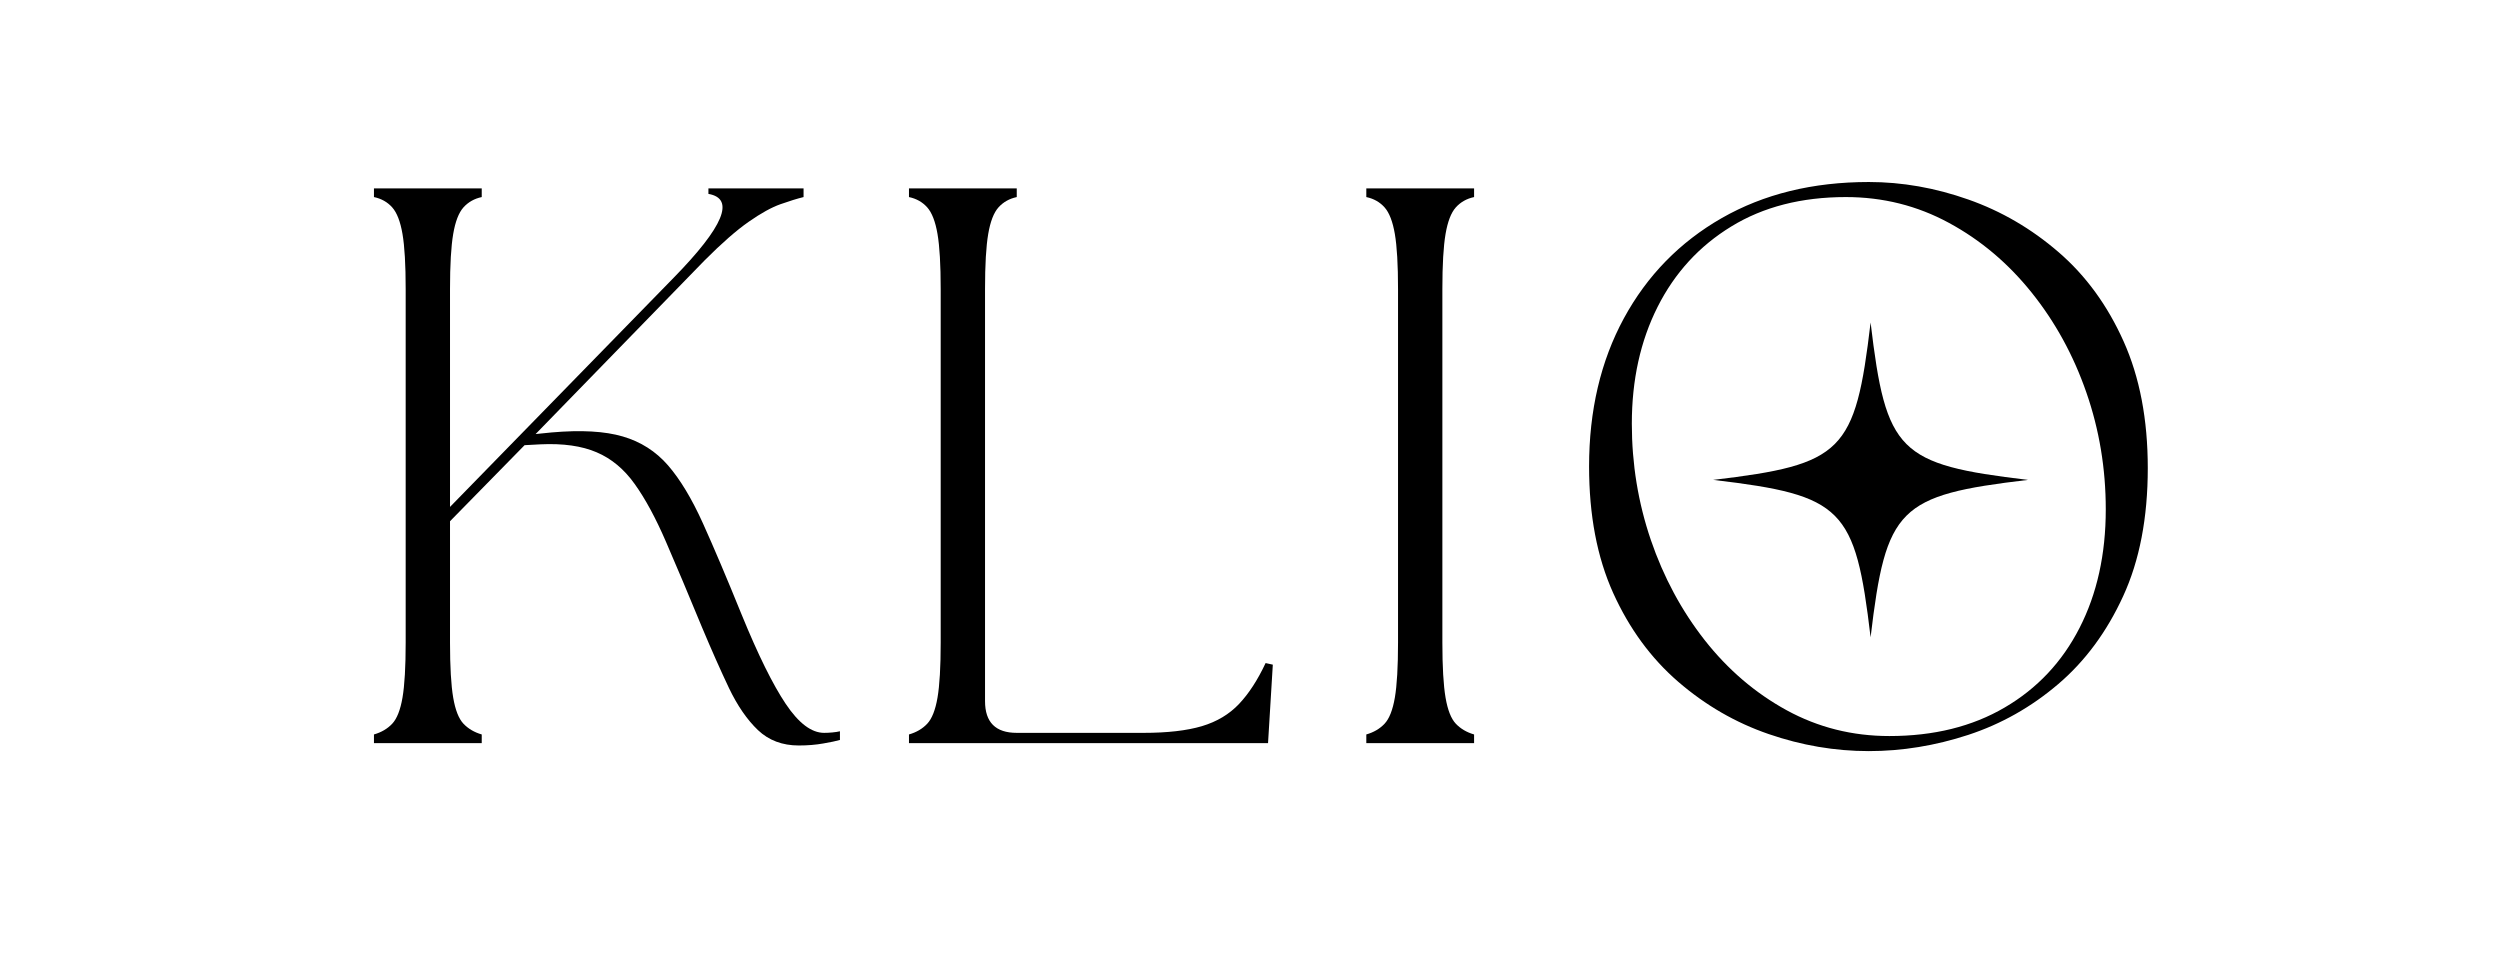
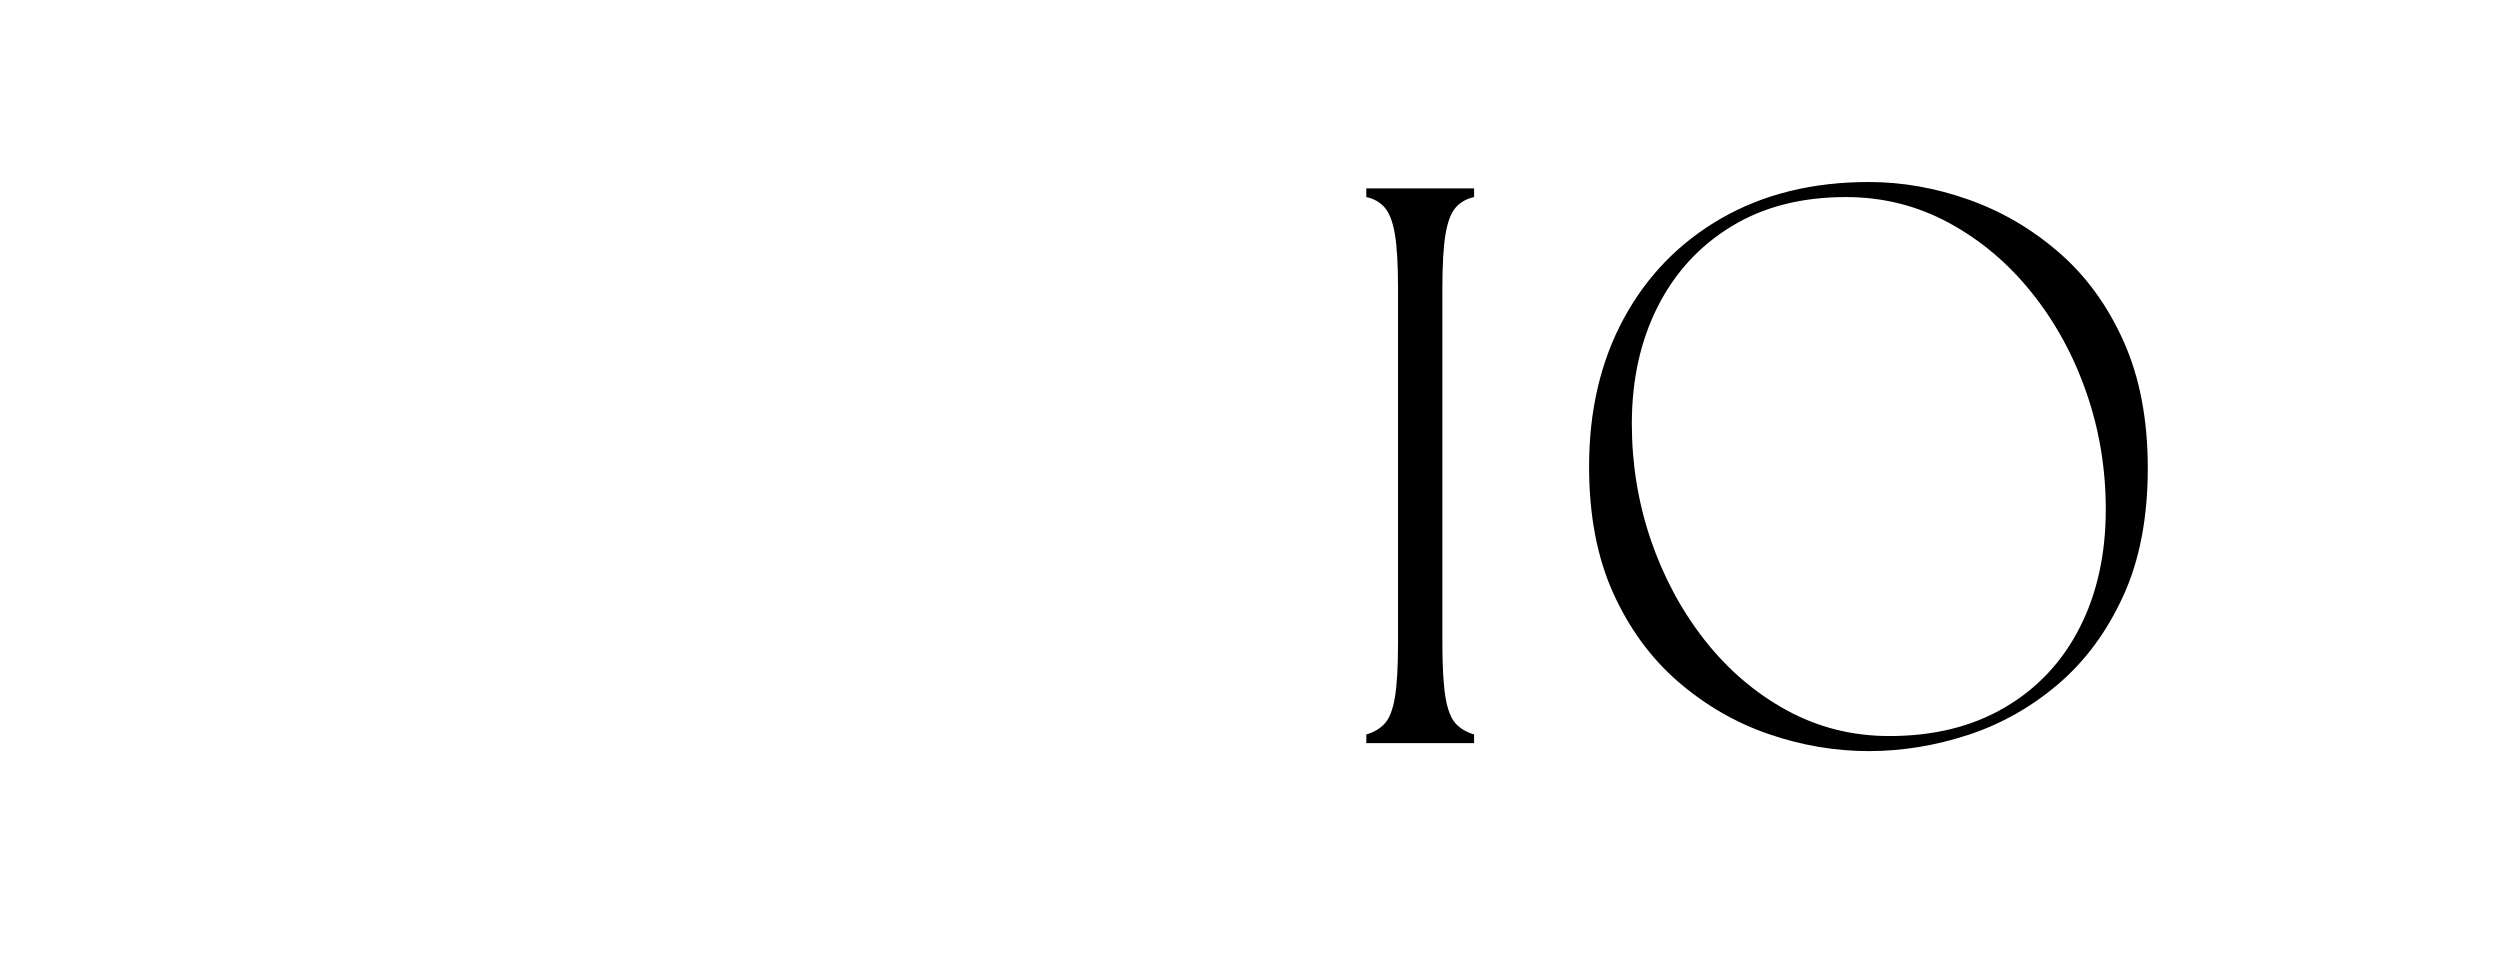
<svg xmlns="http://www.w3.org/2000/svg" version="1.2" preserveAspectRatio="xMidYMid meet" height="189" viewBox="0 0 368.25 141.75" zoomAndPan="magnify" width="491">
  <defs>
    <clipPath id="022d44ca46">
-       <path d="M 252.352 47.5 L 298.727 47.5 L 298.727 93.875 L 252.352 93.875 Z M 252.352 47.5" />
-     </clipPath>
+       </clipPath>
  </defs>
  <g id="e0e2b45b82">
    <g style="fill:#000000;fill-opacity:1;">
      <g transform="translate(48.662, 109.466)">
-         <path d="M 6.422 0 L 6.422 -1.281 C 7.516 -1.594 8.41 -2.117 9.109 -2.859 C 9.805 -3.598 10.312 -4.879 10.625 -6.703 C 10.938 -8.535 11.094 -11.242 11.094 -14.828 L 11.094 -66.891 C 11.094 -70.473 10.938 -73.176 10.625 -75 C 10.312 -76.832 9.805 -78.141 9.109 -78.922 C 8.41 -79.703 7.516 -80.207 6.422 -80.438 L 6.422 -81.719 L 22.297 -81.719 L 22.297 -80.438 C 21.211 -80.207 20.316 -79.703 19.609 -78.922 C 18.91 -78.141 18.406 -76.832 18.094 -75 C 17.781 -73.176 17.625 -70.473 17.625 -66.891 L 17.625 -34.797 L 50.547 -68.531 C 57.941 -76.082 59.656 -80.207 55.688 -80.906 L 55.688 -81.719 L 69.703 -81.719 L 69.703 -80.438 C 68.766 -80.207 67.633 -79.859 66.312 -79.391 C 64.988 -78.922 63.43 -78.062 61.641 -76.812 C 59.848 -75.57 57.672 -73.664 55.109 -71.094 L 30.234 -45.531 L 32.578 -45.766 C 36.93 -46.148 40.43 -45.953 43.078 -45.172 C 45.723 -44.398 47.941 -42.984 49.734 -40.922 C 51.523 -38.859 53.238 -36.016 54.875 -32.391 C 56.508 -28.773 58.414 -24.281 60.594 -18.906 C 63.008 -13 65.172 -8.625 67.078 -5.781 C 68.984 -2.938 70.867 -1.516 72.734 -1.516 C 73.117 -1.516 73.523 -1.535 73.953 -1.578 C 74.391 -1.617 74.758 -1.676 75.062 -1.75 L 75.062 -0.469 C 74.52 -0.312 73.703 -0.141 72.609 0.047 C 71.523 0.242 70.32 0.344 69 0.344 C 66.582 0.344 64.578 -0.41 62.984 -1.922 C 61.391 -3.441 59.969 -5.504 58.719 -8.109 C 57.477 -10.723 56.156 -13.703 54.75 -17.047 C 52.727 -21.953 50.957 -26.156 49.438 -29.656 C 47.926 -33.156 46.391 -35.992 44.828 -38.172 C 43.273 -40.359 41.406 -41.914 39.219 -42.844 C 37.039 -43.781 34.281 -44.172 30.938 -44.016 L 28.609 -43.891 L 17.625 -32.688 L 17.625 -14.828 C 17.625 -11.242 17.781 -8.535 18.094 -6.703 C 18.406 -4.879 18.91 -3.598 19.609 -2.859 C 20.316 -2.117 21.211 -1.594 22.297 -1.281 L 22.297 0 Z M 6.422 0" style="stroke:none" />
-       </g>
+         </g>
    </g>
    <g style="fill:#000000;fill-opacity:1;">
      <g transform="translate(127.47, 109.466)">
-         <path d="M 6.422 0 L 6.422 -1.281 C 7.516 -1.594 8.41 -2.117 9.109 -2.859 C 9.805 -3.598 10.312 -4.879 10.625 -6.703 C 10.938 -8.535 11.094 -11.242 11.094 -14.828 L 11.094 -66.891 C 11.094 -70.473 10.938 -73.176 10.625 -75 C 10.312 -76.832 9.805 -78.141 9.109 -78.922 C 8.41 -79.703 7.516 -80.207 6.422 -80.438 L 6.422 -81.719 L 22.297 -81.719 L 22.297 -80.438 C 21.211 -80.207 20.316 -79.703 19.609 -78.922 C 18.91 -78.141 18.406 -76.832 18.094 -75 C 17.781 -73.176 17.625 -70.473 17.625 -66.891 L 17.625 -6.188 C 17.625 -3.07 19.18 -1.516 22.297 -1.516 L 40.984 -1.516 C 44.484 -1.516 47.344 -1.844 49.562 -2.5 C 51.781 -3.164 53.609 -4.258 55.047 -5.781 C 56.484 -7.301 57.785 -9.305 58.953 -11.797 L 60.016 -11.562 L 59.312 0 Z M 6.422 0" style="stroke:none" />
-       </g>
+         </g>
    </g>
    <g style="fill:#000000;fill-opacity:1;">
      <g transform="translate(194.836, 109.466)">
        <path d="M 6.422 0 L 6.422 -1.281 C 7.516 -1.594 8.41 -2.117 9.109 -2.859 C 9.805 -3.598 10.312 -4.879 10.625 -6.703 C 10.938 -8.535 11.094 -11.242 11.094 -14.828 L 11.094 -66.891 C 11.094 -70.473 10.938 -73.176 10.625 -75 C 10.312 -76.832 9.805 -78.141 9.109 -78.922 C 8.41 -79.703 7.516 -80.207 6.422 -80.438 L 6.422 -81.719 L 22.297 -81.719 L 22.297 -80.438 C 21.211 -80.207 20.316 -79.703 19.609 -78.922 C 18.91 -78.141 18.406 -76.832 18.094 -75 C 17.781 -73.176 17.625 -70.473 17.625 -66.891 L 17.625 -14.828 C 17.625 -11.242 17.781 -8.535 18.094 -6.703 C 18.406 -4.879 18.91 -3.598 19.609 -2.859 C 20.316 -2.117 21.211 -1.594 22.297 -1.281 L 22.297 0 Z M 6.422 0" style="stroke:none" />
      </g>
    </g>
    <g style="fill:#000000;fill-opacity:1;">
      <g transform="translate(228.227, 109.466)">
        <path d="M 47.047 1.172 C 42.066 1.172 37.145 0.332 32.281 -1.344 C 27.414 -3.02 22.977 -5.586 18.969 -9.047 C 14.957 -12.516 11.766 -16.875 9.391 -22.125 C 7.023 -27.375 5.844 -33.582 5.844 -40.75 C 5.844 -49 7.551 -56.273 10.969 -62.578 C 14.395 -68.879 19.203 -73.801 25.391 -77.344 C 31.578 -80.883 38.797 -82.656 47.047 -82.656 C 51.953 -82.656 56.836 -81.797 61.703 -80.078 C 66.566 -78.367 71.004 -75.781 75.016 -72.312 C 79.023 -68.852 82.211 -64.477 84.578 -59.188 C 86.953 -53.895 88.141 -47.672 88.141 -40.516 C 88.141 -33.191 86.93 -26.906 84.516 -21.656 C 82.109 -16.406 78.922 -12.086 74.953 -8.703 C 70.984 -5.316 66.566 -2.82 61.703 -1.219 C 56.836 0.375 51.953 1.172 47.047 1.172 Z M 12.141 -47.047 C 12.141 -41.129 13.07 -35.426 14.938 -29.938 C 16.812 -24.457 19.457 -19.535 22.875 -15.172 C 26.301 -10.816 30.328 -7.375 34.953 -4.844 C 39.586 -2.312 44.629 -1.047 50.078 -1.047 C 56.617 -1.047 62.281 -2.445 67.062 -5.25 C 71.852 -8.051 75.531 -11.961 78.094 -16.984 C 80.664 -22.004 81.953 -27.82 81.953 -34.438 C 81.953 -40.438 81 -46.176 79.094 -51.656 C 77.188 -57.145 74.5 -62.051 71.031 -66.375 C 67.57 -70.695 63.508 -74.117 58.844 -76.641 C 54.176 -79.172 49.117 -80.438 43.672 -80.438 C 37.129 -80.438 31.504 -78.992 26.797 -76.109 C 22.086 -73.234 18.469 -69.285 15.938 -64.266 C 13.406 -59.242 12.141 -53.504 12.141 -47.047 Z M 12.141 -47.047" style="stroke:none" />
      </g>
    </g>
    <g clip-path="url(#022d44ca46)" clip-rule="nonzero">
      <path d="M 275.539 47.5 C 273.281 66.594 271.449 68.426 252.352 70.688 C 252.391 70.691 252.43 70.695 252.473 70.703 C 271.453 72.953 273.285 74.82 275.539 93.875 C 277.801 74.777 279.633 72.945 298.727 70.688 C 279.633 68.426 277.801 66.594 275.539 47.5 Z M 275.539 47.5" style="stroke:none;fill-rule:nonzero;fill:#000000;fill-opacity:1;" />
    </g>
  </g>
</svg>